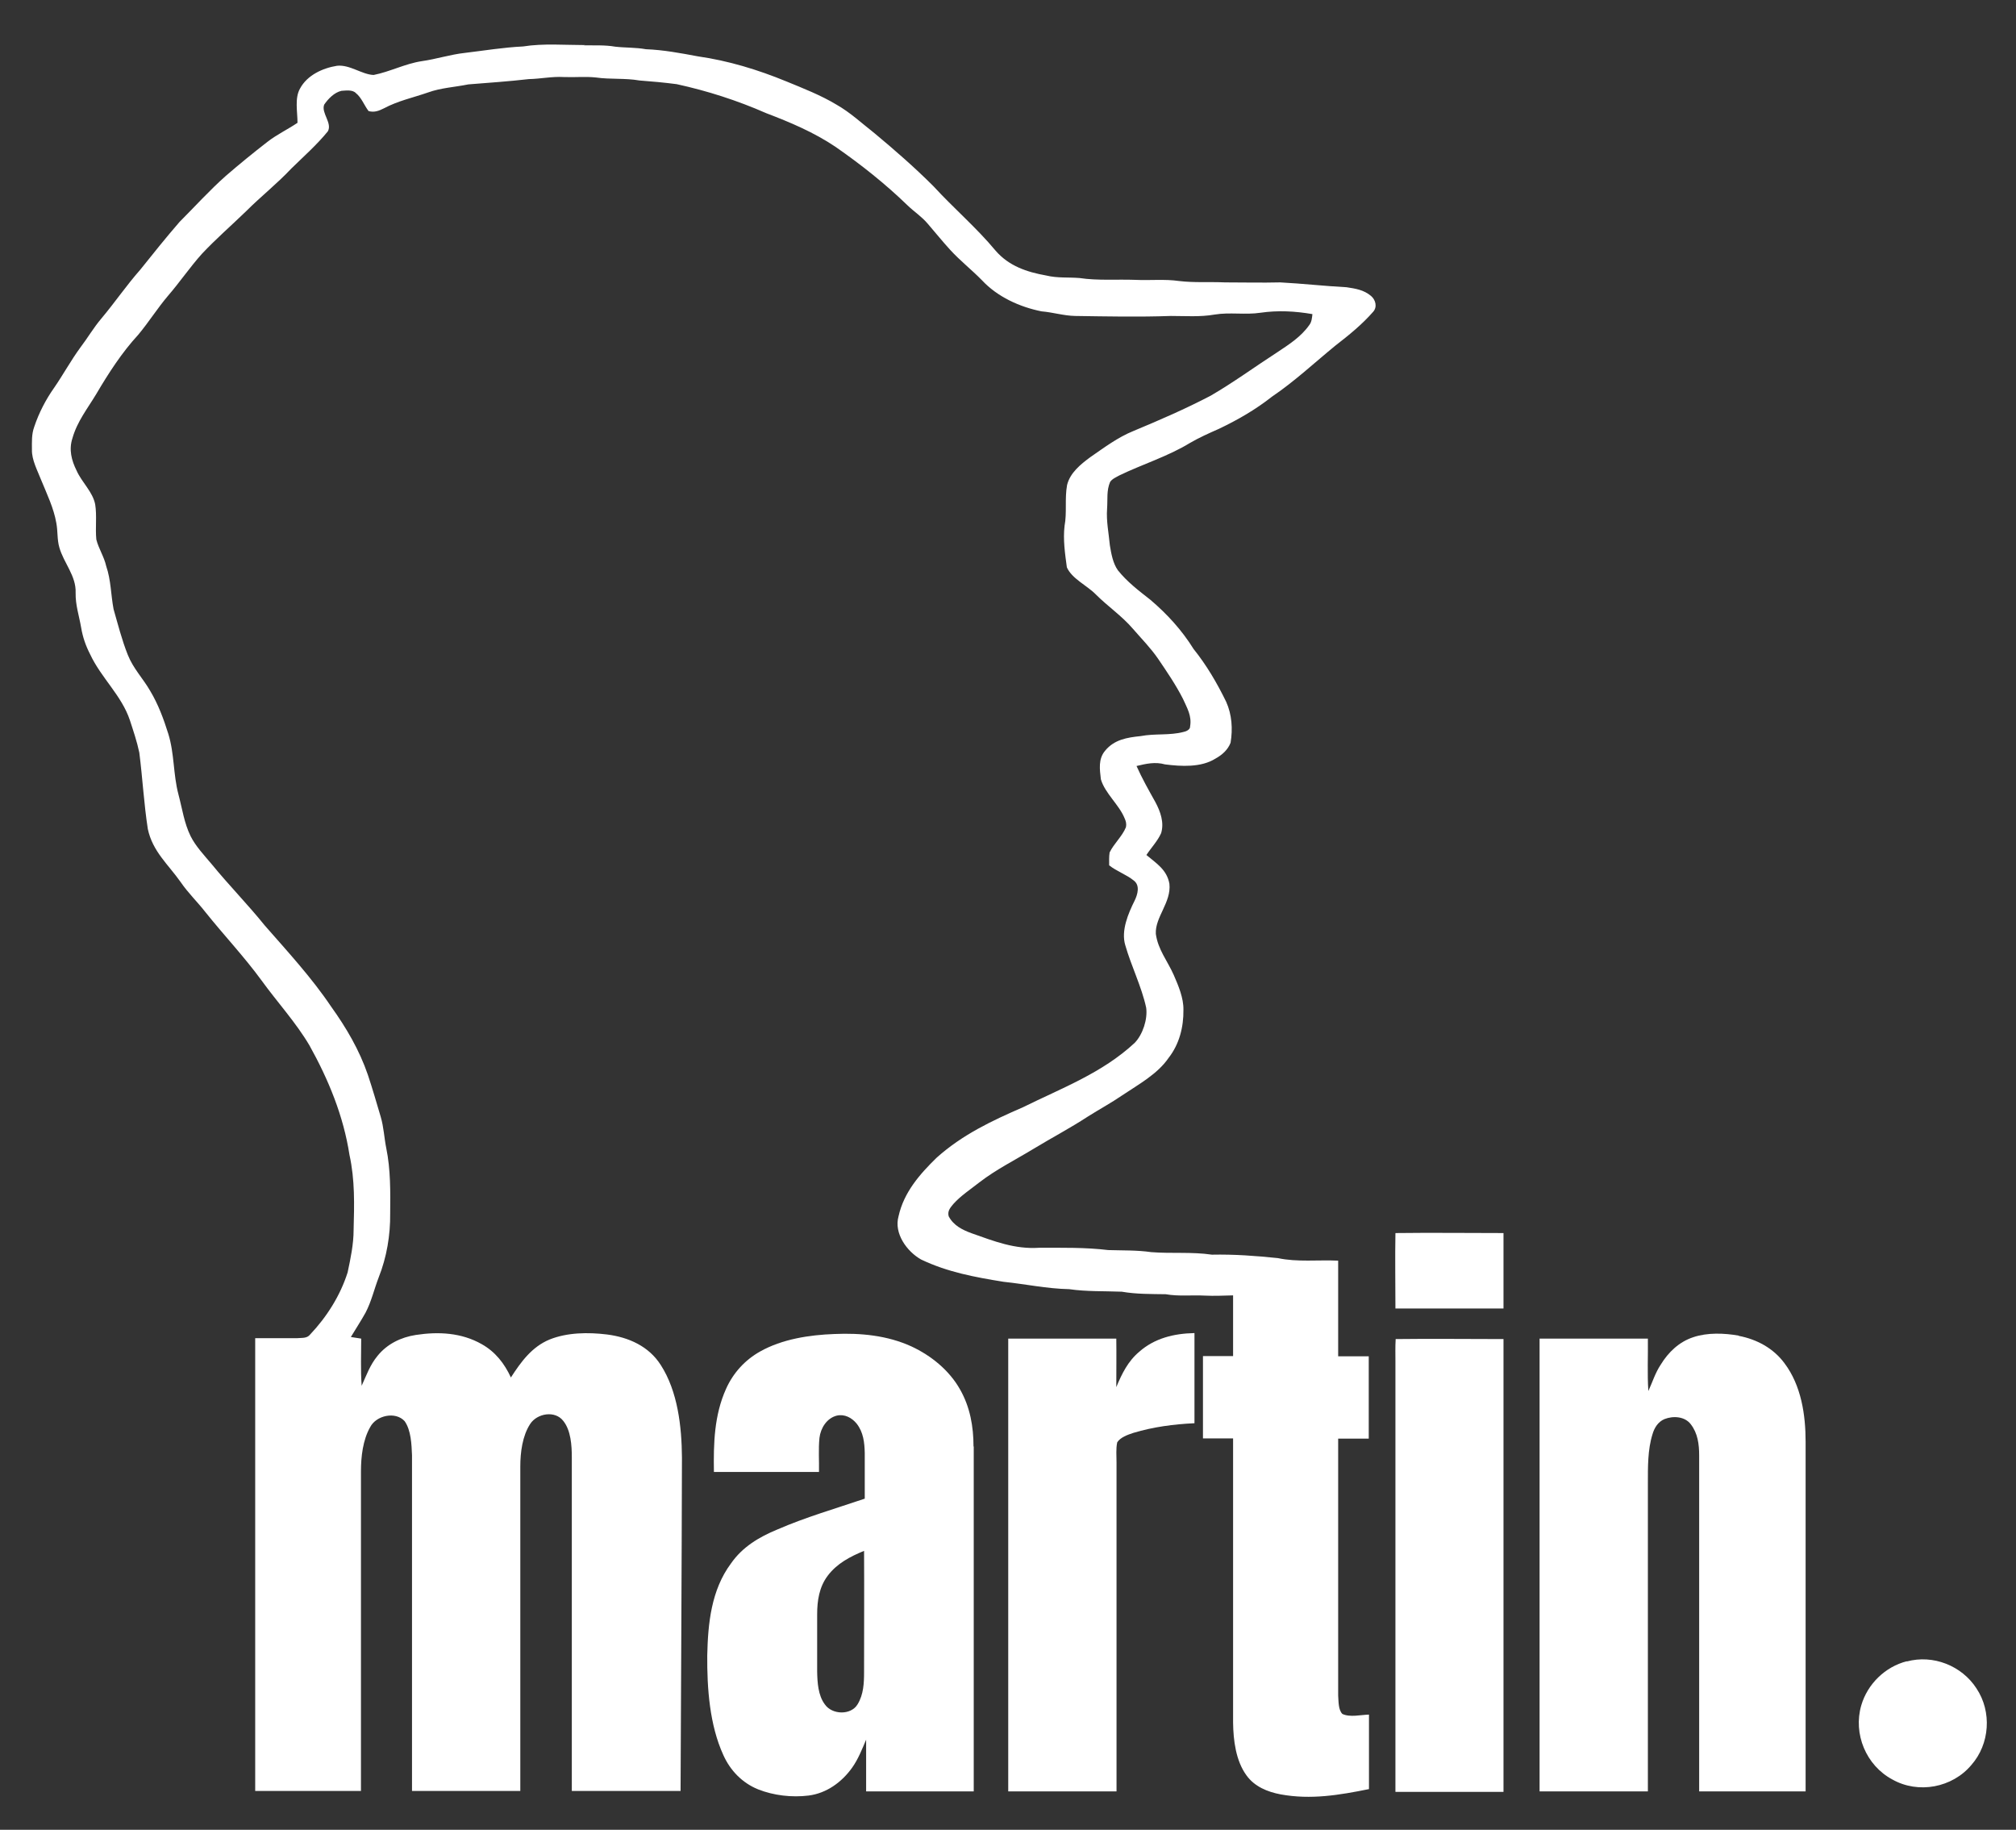
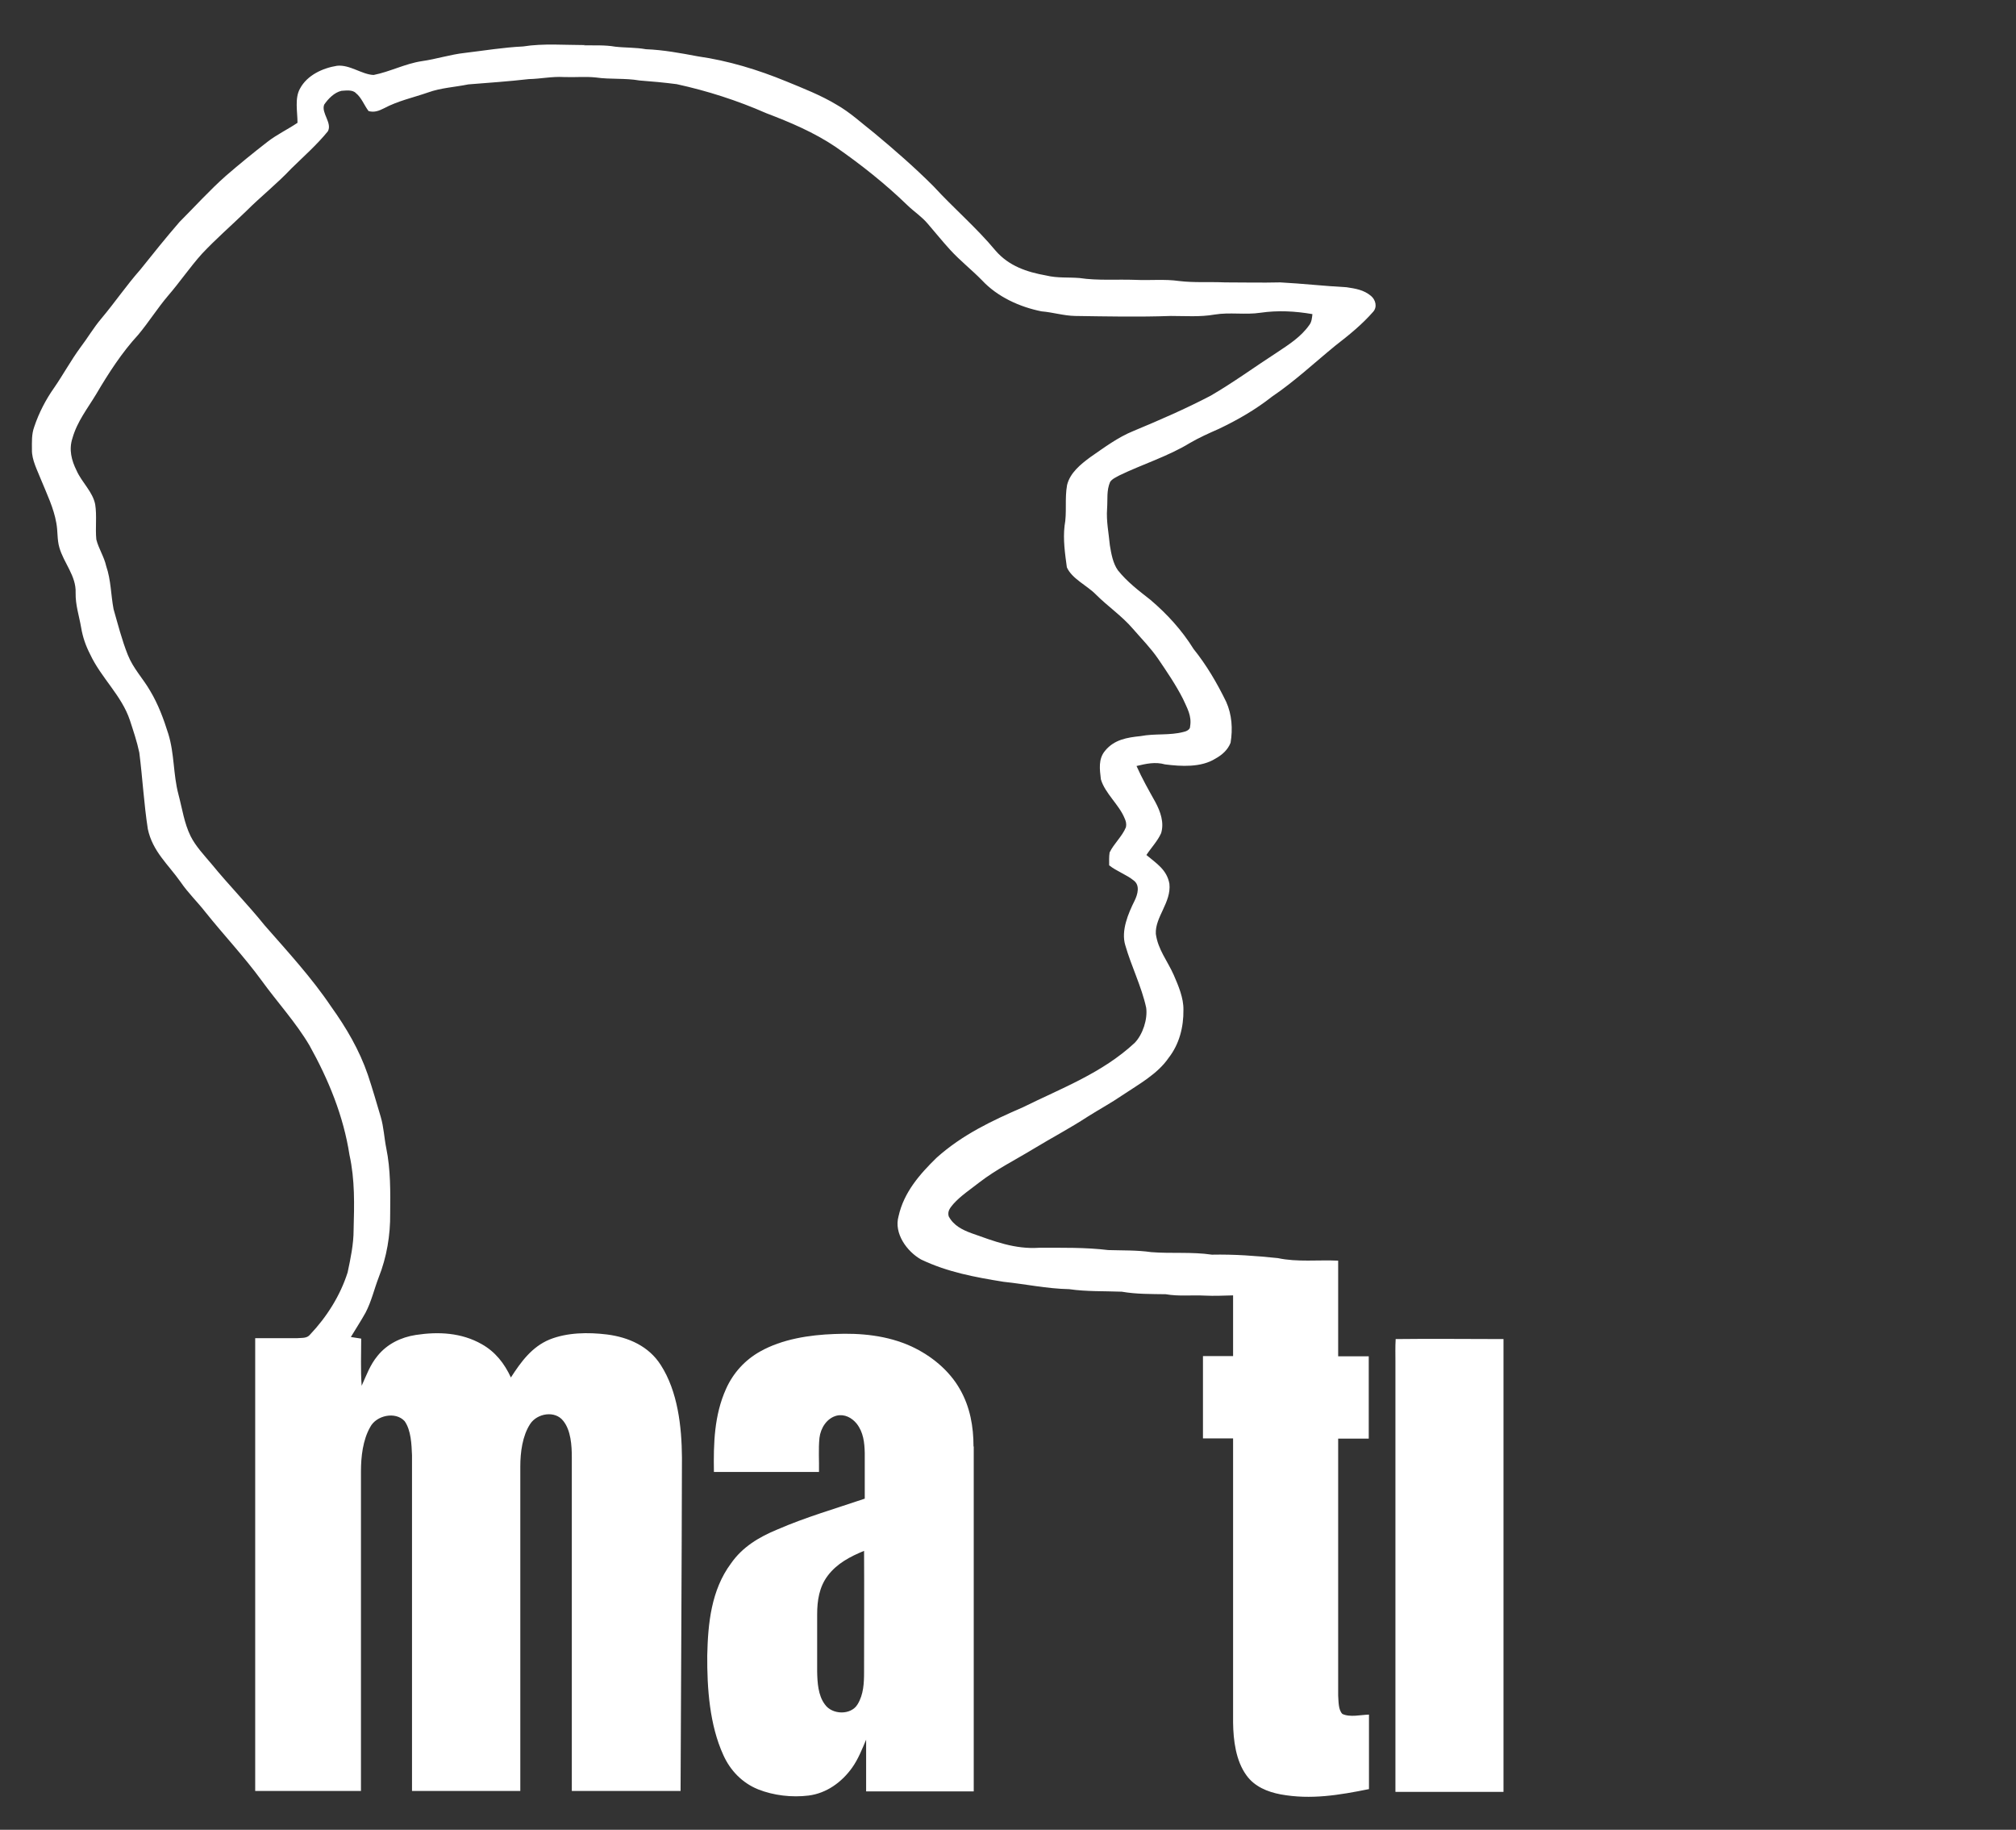
<svg xmlns="http://www.w3.org/2000/svg" id="Ebene_1" data-name="Ebene 1" viewBox="0 0 876.8 795.7">
  <rect x="0" y="0" width="876.8" height="795.7" fill="#333333" stroke="none" />
  <defs>
    <style>      .cls-1 {        fill: #fff;        stroke-width: 0px;      }    </style>
  </defs>
  <path class="cls-1" d="M253.9,19.7c4.7.1,9.1-.2,13.7.6,4.4.5,8.9.3,13.3,1.1,7.7.3,15.1,1.7,22.6,3.1,13.3,1.9,26.1,5.8,38.5,10.9,7.3,3,15,6,21.8,10.1,6,3.4,11,8.1,16.5,12.4,8.9,7.4,17.6,15,25.7,23.1,8.8,9.6,18.7,18,27,28,5.8,6.7,13.6,9.3,22,10.8,4.9,1.2,9.6.7,14.5,1.1,8,1.2,16.3.5,24.3.8,6.4.3,12.8-.4,19,.5,6.7.8,13.2.3,20,.6,8,0,16,.2,24,0,9.6.5,19.2,1.6,28.8,2.1,3.9.6,7.5,1.1,10.7,3.8,2,1.7,2.8,4.8.9,6.9-4.8,5.5-10.6,10.2-16.3,14.6-9.3,7.6-17.8,15.6-27.7,22.3-7.1,5.6-14.9,10.1-23.1,14-4.3,1.9-8.6,3.8-12.7,6.2-9.3,5.7-20.8,9.3-30.5,14-1.4.8-3.2,1.5-4.1,2.9-1.6,3.8-1,7.4-1.3,11.6-.4,5.4.7,10.5,1.2,15.9.6,3.6,1.3,7.8,3.5,10.9,4.1,5.1,9,8.8,14.1,12.8,7.3,6.2,13.7,13.2,18.8,21.4,5.7,7.1,10.2,14.8,14.2,23,2.5,5.6,2.9,11.8,1.9,17.8-1.2,3.1-3.7,5.3-6.6,6.9-6.2,3.9-14.9,3.4-21.9,2.5-4.3-1.2-8.2-.3-12.4.7,2.4,5.4,5.3,10.5,8.2,15.7,2.2,4.1,3.9,8.9,2.5,13.5-1.5,3.4-4.3,6.3-6.4,9.5,4.4,3.7,8.9,6.4,10,12.5.9,8.1-6.3,14.5-5.9,21.8.9,6.8,5.1,11.8,7.8,17.9,2,4.6,4.3,10,4.2,15.1.1,7.6-1.8,15-6.5,21-4.8,7-13.1,11.5-20.1,16.2-4.8,3.3-10,6.1-14.9,9.2-7.8,5.1-16,9.4-23.9,14.2-7.9,4.8-16,8.8-23.4,14.5-3.8,3-8.1,5.8-11.3,9.4-1.3,1.6-2.6,3-2,5.3,2.1,4,5.9,5.9,10,7.4,9.9,3.5,18.7,7,29.4,6.3,10,0,20.1-.2,30,1,6.3.2,12.5,0,18.7.9,8.8.7,17.6-.2,26.4,1.1,9.7-.2,19.1.5,28.7,1.5,8.4,1.8,17.5.7,26.2,1.1,0,13.9,0,27.7,0,41.6,4.4,0,8.9,0,13.3,0,0,11.9,0,23.8,0,35.8-4.5,0-8.9,0-13.3,0,0,37.2,0,74.5,0,111.7.2,2.5,0,6.1,1.8,8,3.3,1.6,8,.4,11.6.3,0,10.8,0,21.6,0,32.4-12.9,2.6-25.2,4.7-38.4,2.3-5.8-1.1-11.4-3.4-14.9-8.3-4.6-6.3-5.7-15.2-5.8-22.9,0-41.2,0-82.4,0-123.6-4.4,0-8.7,0-13.1,0,0-11.9,0-23.8,0-35.8,4.4,0,8.7,0,13.1,0,0-8.8,0-17.6,0-26.4-4.1.1-8.2.3-12.3.1-5.7-.3-11.3.4-17-.6-6.4-.1-12.8,0-19.1-1.1-7.7-.3-15.3,0-22.9-1.1-9.7-.2-18.9-2.2-28.5-3.2-12.4-2-24.4-4.2-35.9-9.7-6.2-3.5-11.9-11.4-9.8-18.8,2.3-10.4,9.2-18.3,16.6-25.5,11.2-10,23.9-16,37.5-21.9,17-8.4,34.5-14.9,48.6-28,3.5-3.6,5.7-10.3,5-15.3-2-9.2-6.5-18.1-9.1-27.2-1.9-6.3,1.3-13.8,4.1-19.4,1.3-2.7,2.4-6.6-.4-8.7-3.2-2.6-7.4-4-10.7-6.6,0-1.8-.1-3.8.2-5.6,1.8-3.8,5.5-7,7.1-11,.3-1.4,0-2.6-.6-3.9-2.4-5.9-8.5-10.8-10.3-16.9-.5-4.3-1.2-8.8,1.8-12.4,4-4.9,9.6-5.8,15.5-6.4,6.2-1.2,12.5-.2,18.6-1.8,1.1-.2,3-1,2.9-2.4.8-4.6-1.3-8-3.1-12-3.1-6.1-7-11.8-10.8-17.4-3.3-4.8-7.2-8.7-11-13.1-4.8-5.6-10.9-9.7-16.1-14.9-3.8-3.9-10.4-6.8-12.6-11.8-.8-5.9-1.7-12.1-1-18,1.1-5.8,0-11.8,1.1-17.8,1.3-5.3,5.9-9,10.1-12.1,6.1-4.2,11.9-8.6,18.8-11.4,11.3-4.7,22.6-9.6,33.5-15.3,10-5.8,19.4-12.7,29-18.9,5.1-3.4,10.3-6.7,13.9-11.8,1.1-1.4,1.2-3.1,1.4-4.8-7.5-1.3-15-1.7-22.6-.6-6.5,1-13.4-.3-20,.8-6.2,1.1-12.7.6-19,.6-13.8.5-27.8.2-41.6,0-5-.1-9.7-1.6-14.6-2-9.5-1.9-19.2-6.3-25.9-13.5-4.5-4.6-9.5-8.5-13.8-13.2-3.4-3.7-6.5-7.6-9.8-11.4-2.6-3.1-5.9-5.2-8.8-8-9.7-9.4-20.3-17.8-31.4-25.5-9.4-6.3-19.6-10.6-30.1-14.6-12.5-5.5-25.6-9.7-38.9-12.6-5.4-.7-10.8-1.2-16.2-1.6-6.3-1.1-12.6-.4-18.9-1.3-4.6-.5-9.3,0-14-.2-5.1-.3-10.1.8-15.2.9-8.7,1-17.5,1.6-26.3,2.3-5.9,1.2-12,1.5-17.5,3.5-6.6,2.3-13,3.6-19.2,6.9-2.2,1.1-4.2,1.9-6.7,1.2-1.9-2.5-3.1-5.9-5.5-7.8-1.5-1.6-4.4-1.1-6.3-1-3.1.7-5.8,3.5-7.5,6-1.4,3.6,3.6,8,1.6,11.6-4.7,5.8-10.6,11-15.9,16.2-6.2,6.6-13.2,12.1-19.6,18.5-6.4,6.2-13.2,12.1-19.3,18.6-5.2,5.8-9.6,12.3-14.7,18.2-4.6,5.4-8.4,11.5-13,17-7.1,7.7-12.9,16.7-18.2,25.7-3.9,6.5-8.3,11.9-10.4,19.3-1.6,4.9-.4,9.6,1.8,14,2.3,5.2,7,9.2,8.1,14.7.8,5,0,10.3.5,15.3,1,4,3.4,7.5,4.3,11.6,2.1,6.1,2,12.4,3.2,18.7,1.9,6.6,3.6,13.4,6.2,19.9,2.4,6,6.6,10.2,9.7,15.6,3.5,5.8,5.9,12.3,7.9,18.7,2.7,8.7,2.1,17.6,4.4,26.3,1.7,6.4,2.5,12.5,5.3,18.2,2.2,4.4,5.9,8.3,9.1,12.1,7.5,9.2,15.8,17.6,23.2,26.8,9.9,11.3,20.4,22.7,28.8,35.2,6.6,9.2,12.3,18.9,16,29.7,2,6,3.8,12.2,5.6,18.3,1.3,4.4,1.5,9.1,2.4,13.6,1.9,9.2,1.8,19,1.7,28.4.1,9.4-1.5,19-5,27.8-2,5.2-3.1,10.3-5.7,15.3-2,3.6-4.3,7.1-6.4,10.6,1.5.2,3,.5,4.5.7,0,6.8-.3,13.7.2,20.5,2.1-4.6,3.6-9,6.9-13,4.2-5.2,10.2-8.1,16.7-9.1,9.8-1.5,19.8-1,28.6,4,5.9,3.3,9.9,8.4,12.7,14.5,4.4-6.8,9.1-13.3,16.8-16.5,7.7-3.1,16.8-3.2,25-2.2,9.4,1.2,18.2,5.1,23.4,13.3,7.4,11.5,9.1,26.8,9.2,40.2-.1,48.3-.4,96.7-.6,145-15.8,0-31.5,0-47.3,0,0-48.4,0-96.7,0-145.1,0-5.1-.4-11.7-3.7-15.8-3.6-4.7-11.4-3.3-14.4,1.3-3.4,5.2-4.3,12.4-4.3,18.5,0,47,0,94,0,141.1-15.7,0-31.4,0-47.1,0,0-48.7,0-97.4,0-146-.2-4.7-.4-10.8-3.2-14.8-4-4.4-12.4-2.5-15,2.6-3.2,5.6-4,12.9-4,19.2v139c-15.3,0-30.7,0-46,0,0-65.6,0-131.3,0-196.9,6.1,0,12.2,0,18.3,0,2-.2,4.2.2,5.6-1.6,7.2-7.6,13.1-16.9,16.3-27,1.3-6.1,2.6-12.3,2.6-18.5.3-11,.6-21.7-1.8-32.6-2.6-16.9-9.1-32.7-17.4-47.6-5.9-10-14-18.8-20.8-28.2-7.6-10.4-16.4-19.7-24.4-29.7-3.5-4.5-7.6-8.4-10.8-13.1-5.5-7.8-12.2-13.3-14.3-23.1-1.7-11-2.3-22.2-3.7-33.2-1-4.8-2.6-9.5-4.1-14.1-3.6-10.8-12.5-18.4-17.3-28.7-1.9-3.7-3.2-7.4-3.9-11.6-.9-5.2-2.5-9.8-2.4-15.1.3-7.4-5.2-13-7.1-19.8-1-3.5-.6-6.9-1.3-10.6-1.1-6.4-4.1-12.6-6.6-18.7-1.6-4.1-4.1-8.7-4-13.1,0-3.5-.2-6.7,1-10,2-6,5-11.8,8.6-16.9,4-5.8,7.3-11.9,11.4-17.5,3.2-4.2,5.8-8.7,9.2-12.7,5.8-6.9,10.9-14.4,16.9-21.2,5.6-7,11.2-14,17.1-20.8,6.7-6.7,13-13.7,20.1-20,5.9-5.1,11.9-10,18.1-14.8,4.1-3.2,8.8-5.4,13.1-8.3,0-4.8-1.3-10.7,1.1-14.9,3.1-5.8,9.8-8.9,16.1-9.9,5.5-.6,10.8,3.8,15.9,4,7.1-1.4,13.7-4.9,20.9-6,6.4-.9,12.4-2.9,18.8-3.6,8.4-1,16.8-2.4,25.3-2.8,8.7-1.4,18.2-.6,27-.6Z" />
-   <path class="cls-1" d="M607,536.2c15.6-.2,31.3,0,46.9,0,0,10.9,0,21.9,0,32.8-15.7,0-31.4,0-47,0,0-10.9-.2-21.8,0-32.7Z" />
-   <path class="cls-1" d="M519.5,579.7c0,13.1,0,26.1,0,39.2-8.9.4-18,1.6-26.6,4.2-2.4.8-5.6,1.9-7,4.1-.6,2.8-.3,5.9-.3,8.8,0,47.7,0,95.3,0,143-15.7,0-31.4,0-47.1,0,0-65.6,0-131.3,0-196.9,15.7,0,31.4,0,47,0,.1,7,0,14,0,21.1,2.4-5.8,5.1-11.3,10-15.4,6.7-5.9,15.1-7.9,23.8-8.1Z" />
-   <path class="cls-1" d="M756.2,580.9c7.9,1.5,15.1,5.4,19.9,11.9,7.3,9.7,9.2,22.4,9.2,34.2,0,50.7,0,101.3,0,152-15.4,0-30.9,0-46.3,0,0-48.7,0-97.4,0-146.1,0-4.8-.6-9.6-3.6-13.5-2.6-3.5-7.7-3.8-11.5-2.3-2.8,1.2-4.4,3.8-5.2,6.6-2.1,6.7-2,14.3-2,21.3,0,44.7,0,89.3,0,134-15.7,0-31.4,0-47.1,0,0-65.6,0-131.3,0-196.9,15.7,0,31.4,0,47.1,0,.1,7.6-.3,15.2.2,22.8,1.8-3.9,3-7.9,5.4-11.5,3.3-5.4,8-9.9,14.1-11.9,6.2-2.1,13.5-1.8,19.8-.7Z" />
  <path class="cls-1" d="M607,582.3c15.6-.2,31.3,0,46.9,0,0,65.6,0,131.3,0,196.9-15.7,0-31.4,0-47,0,0-62.3,0-124.7,0-187,0-3.2-.1-6.5.1-9.8Z" />
  <path class="cls-1" d="M423.4,629c0-8.7-1.5-17.1-5.8-24.7-4.7-8.4-12.6-14.8-21.2-18.8-10.5-4.8-22.1-5.9-33.5-5.4-10.9.4-22.7,2.2-32.3,7.6-6.6,3.7-11.7,9.3-14.8,16.2-5.2,11.5-5.5,23.8-5.3,36.2,15.2,0,30.5,0,45.7,0,.1-4.9-.3-9.9.2-14.8.5-4.3,3.2-8.6,7.5-9.7,3.4-.8,6.6.9,8.7,3.5,2.9,3.7,3.4,8.2,3.5,12.7,0,6.6,0,13.2,0,19.9-12.7,4.3-25.8,8.1-38,13.4-8,3.3-15.2,7.6-20.2,14.8-8.6,11.6-10,26.1-10.3,40-.1,14.2,1,30.2,7,43.3,3,6.7,8.2,12.1,15.1,14.9,6.8,2.7,14.7,3.6,22,2.7,7.8-1,14.4-5.8,18.9-12.1,2.7-3.8,4.3-8,6.1-12.2,0,7.5,0,15,0,22.5,15.6,0,31.2,0,46.8,0,0-50,0-100,0-150ZM373,741.1c-2.9,4.9-11.2,4.6-14.3,0-2.9-3.9-3.2-9.5-3.3-14.1,0-8.4,0-16.7,0-25,0-6,.9-11.9,4.6-16.8,4-5.3,9.7-8.3,15.8-10.8.1,17.5,0,35.1,0,52.6,0,4.9-.2,9.8-2.8,14.1Z" />
-   <path class="cls-1" d="M829.3,722.5c11.4-3.1,23.9,1.8,30.3,11.7,6.8,10.2,5.8,24.2-2.2,33.3-8.3,9.9-23.1,12.7-34.4,6.3-11.4-6.1-17.1-19.8-13.5-32.2,2.7-9.3,10.4-16.8,19.8-19.2Z" />
</svg>